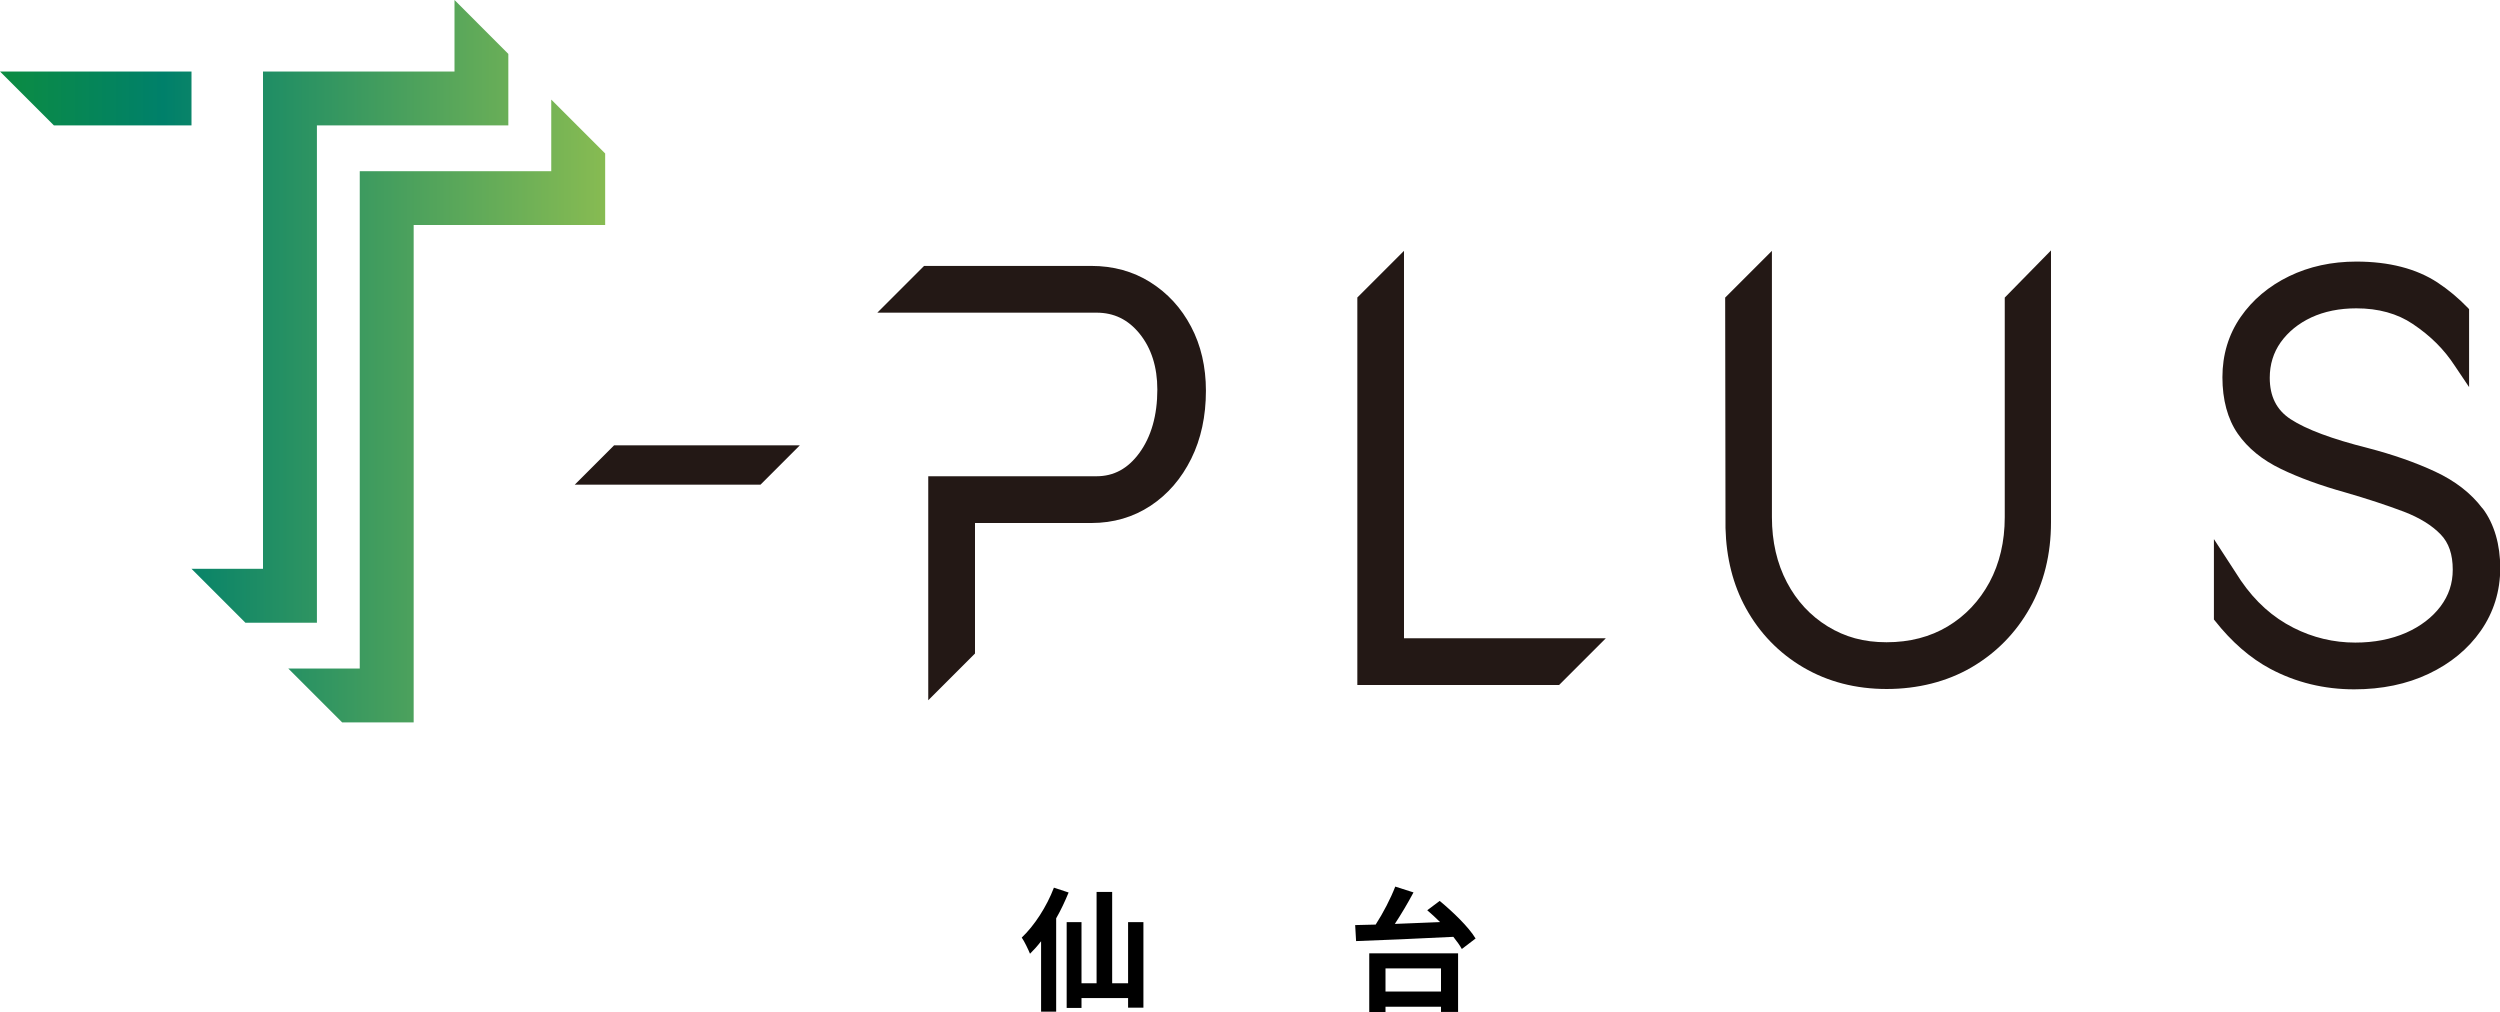
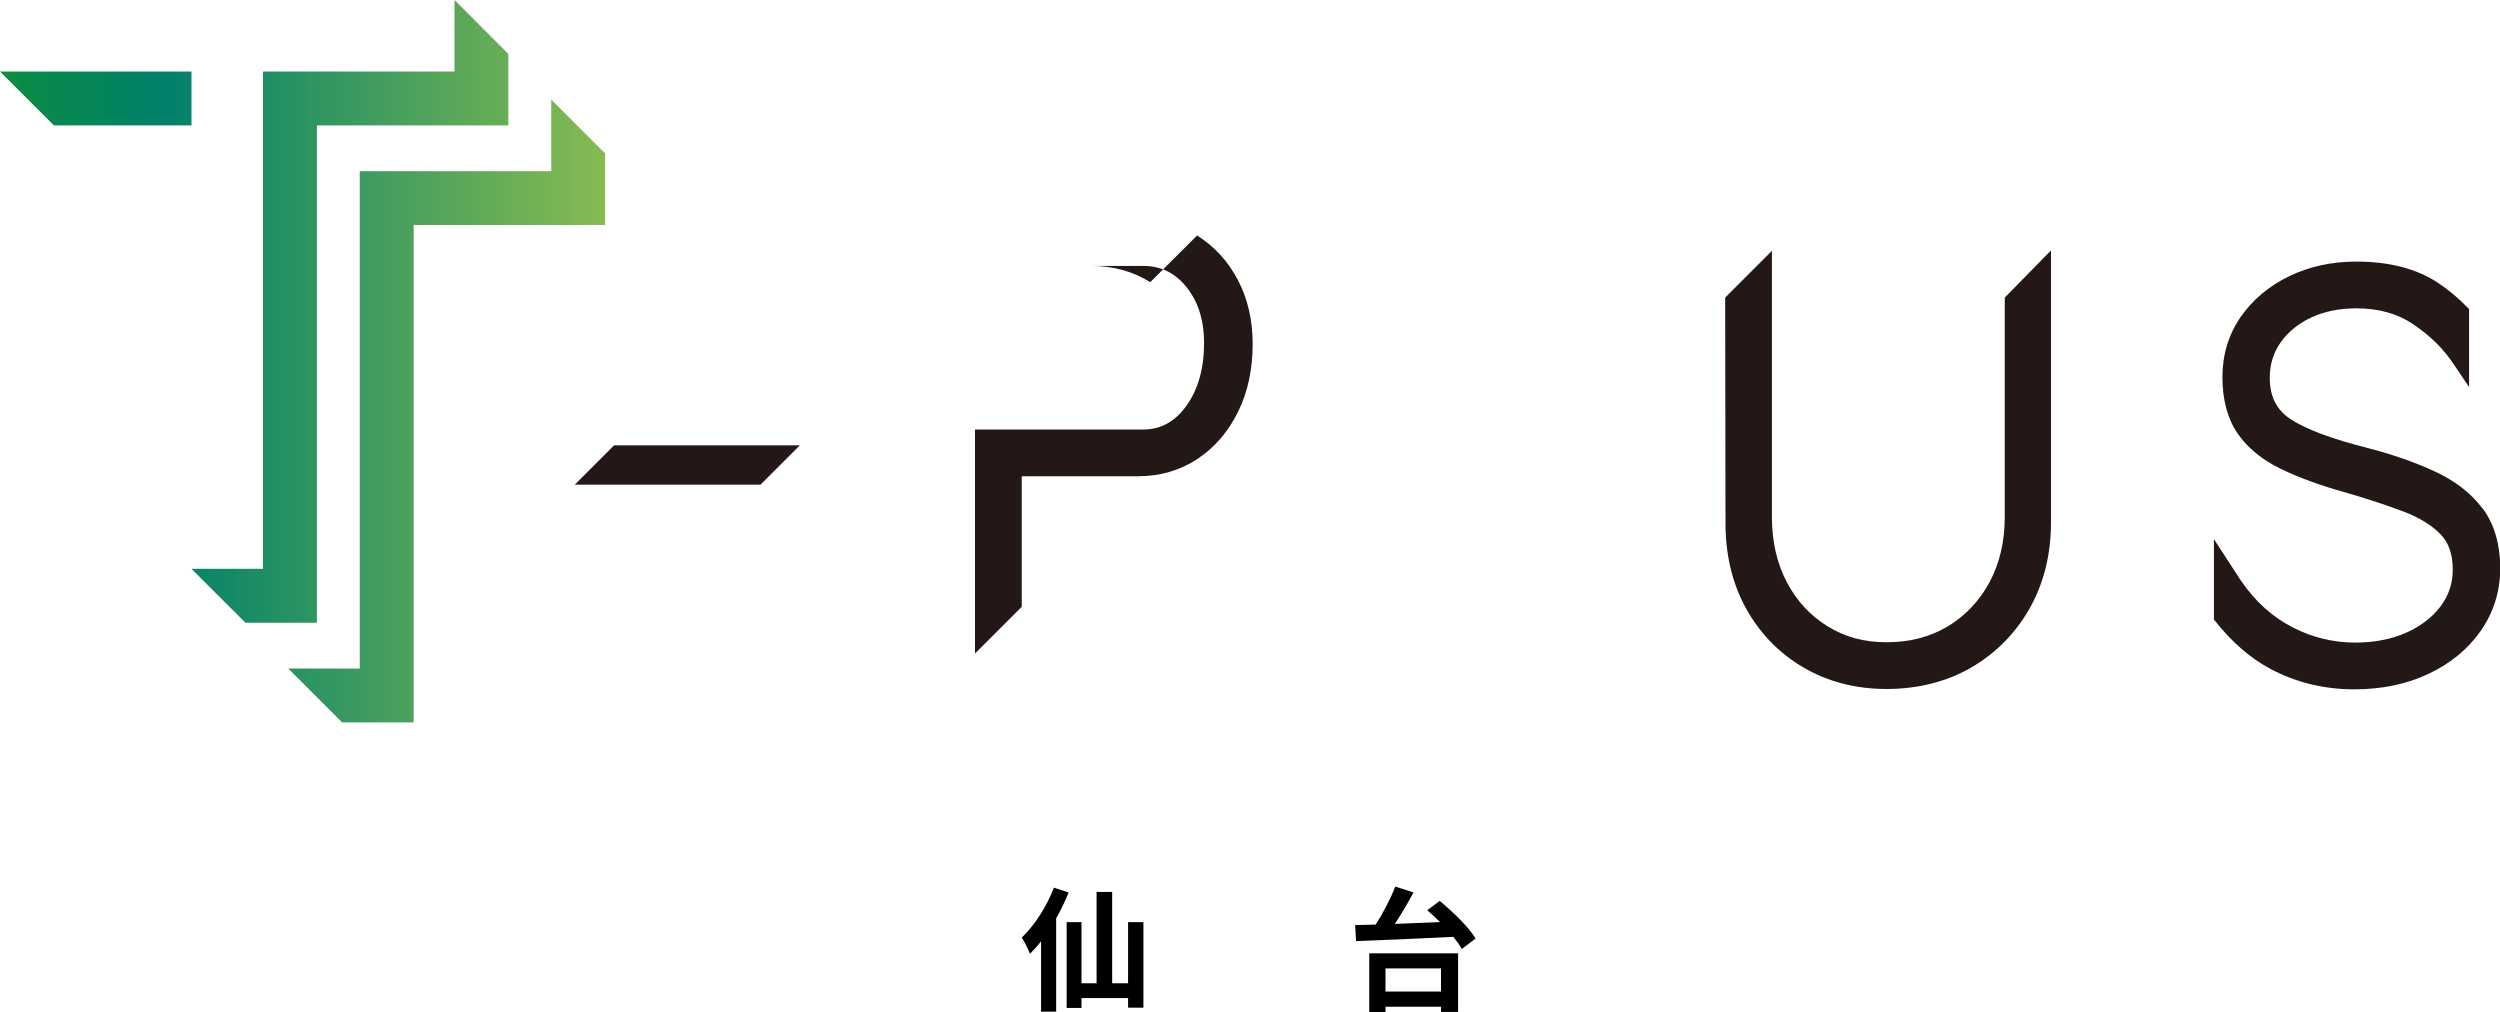
<svg xmlns="http://www.w3.org/2000/svg" id="_イヤー_2" data-name="レイヤー 2" width="300" height="121.44" viewBox="0 0 300 121.44">
  <defs>
    <style>
      .cls-1 {
        fill: url(#_称未設定グラデーション_6);
      }

      .cls-2 {
        fill: #231815;
      }
    </style>
    <linearGradient id="_称未設定グラデーション_6" data-name="名称未設定グラデーション 6" x1="0" y1="43.34" x2="72.62" y2="43.34" gradientTransform="matrix(1, 0, 0, 1, 0, 0)" gradientUnits="userSpaceOnUse">
      <stop offset="0" stop-color="#0c8c41" />
      <stop offset=".27" stop-color="#00806a" />
      <stop offset="1" stop-color="#87bb52" />
    </linearGradient>
  </defs>
  <g id="_イヤー_1-2" data-name="レイヤー 1">
    <g>
      <path d="M128.23,107.11c-.42,1.02-.91,2.08-1.49,3.09v11.2h-1.81v-8.45c-.43,.56-.88,1.06-1.33,1.5-.18-.45-.67-1.49-.99-1.94,1.52-1.44,2.99-3.71,3.86-5.99l1.76,.58Zm8.98,3.55v10.26h-1.84v-1.15h-5.59v1.18h-1.78v-10.29h1.78v7.33h1.81v-10.96h1.87v10.96h1.91v-7.33h1.84Z" />
      <path d="M172.76,108.11c1.58,1.3,3.49,3.14,4.31,4.51l-1.65,1.26c-.24-.43-.59-.93-1.02-1.46-4.23,.22-8.69,.4-11.67,.51l-.11-1.92c.74-.02,1.57-.05,2.46-.06,.9-1.39,1.81-3.15,2.35-4.56l2.19,.7c-.67,1.26-1.47,2.61-2.24,3.78,1.73-.06,3.59-.14,5.43-.22-.51-.51-1.04-.99-1.54-1.42l1.49-1.12Zm-8.45,6.29h10.66v7.03h-2.05v-.62h-6.66v.64h-1.95v-7.04Zm1.95,1.81v2.77h6.66v-2.77h-6.66Z" />
    </g>
    <g>
      <path class="cls-1" d="M22.98,8.58H0l6.47,6.47H22.98v-6.47Zm43.17,3.38v8.58h-22.98v59.68h-8.58l6.47,6.47h8.58V27h22.98v-8.58l-6.47-6.47Zm-28.13,3.09h22.98V6.47L54.54,0V8.58H31.56v59.68h-8.58l6.47,6.47h8.58V15.05Z" />
      <g>
        <path class="cls-2" d="M240.57,35.71v26.36c0,2.92-.62,5.55-1.83,7.8-1.21,2.24-2.89,4.02-5,5.29-2.11,1.27-4.58,1.91-7.35,1.91s-5-.64-7.06-1.9c-2.07-1.27-3.72-3.04-4.9-5.29-1.19-2.26-1.8-4.89-1.8-7.81V30.1l-5.58,5.58-.03,.03v.18c0,.27,.03,27.25,.04,27.47,.09,3.6,.91,6.83,2.44,9.61,1.65,3,3.97,5.4,6.9,7.12,2.93,1.72,6.29,2.59,10,2.59s7.22-.87,10.17-2.59c2.95-1.72,5.31-4.11,7-7.11,1.69-2.99,2.55-6.46,2.55-10.29V30.05l-5.52,5.63-.03,.03Z" />
-         <path class="cls-2" d="M138.03,33.86c-2.07-1.3-4.45-1.95-7.07-1.95h-20.07l-5.61,5.61h26.3c2.1,0,3.79,.82,5.17,2.52,1.41,1.74,2.13,4,2.13,6.71,0,3.09-.73,5.65-2.16,7.61-1.38,1.88-3.06,2.79-5.14,2.79h-20.19v26.88l5.58-5.58,.03-.03v-15.66h13.97c2.64,0,5.02-.7,7.1-2.07,2.06-1.36,3.7-3.26,4.88-5.65,1.17-2.36,1.76-5.1,1.76-8.15,0-2.87-.6-5.46-1.78-7.69-1.18-2.25-2.83-4.04-4.89-5.33Z" />
-         <polygon class="cls-2" points="168.48 30.1 162.9 35.68 162.88 35.7 162.88 82.2 187.09 82.2 192.7 76.59 168.48 76.59 168.48 30.1" />
+         <path class="cls-2" d="M138.03,33.86c-2.07-1.3-4.45-1.95-7.07-1.95h-20.07h26.3c2.1,0,3.79,.82,5.17,2.52,1.41,1.74,2.13,4,2.13,6.71,0,3.09-.73,5.65-2.16,7.61-1.38,1.88-3.06,2.79-5.14,2.79h-20.19v26.88l5.58-5.58,.03-.03v-15.66h13.97c2.64,0,5.02-.7,7.1-2.07,2.06-1.36,3.7-3.26,4.88-5.65,1.17-2.36,1.76-5.1,1.76-8.15,0-2.87-.6-5.46-1.78-7.69-1.18-2.25-2.83-4.04-4.89-5.33Z" />
        <path class="cls-2" d="M297.89,61c-1.36-1.81-3.28-3.3-5.7-4.42-2.32-1.08-5.03-2.03-8.06-2.82-4.26-1.07-7.38-2.23-9.26-3.46-1.68-1.1-2.5-2.73-2.5-4.97,0-1.59,.44-3.02,1.31-4.25,.9-1.26,2.13-2.26,3.66-2.98,1.57-.73,3.39-1.1,5.42-1.1,2.65,0,4.93,.63,6.78,1.88,2.16,1.45,3.75,3.05,5.03,5.01l1.72,2.56v-9.35l-.12-.13c-1.13-1.18-2.37-2.21-3.67-3.07-2.55-1.67-5.83-2.51-9.74-2.51-2.95,0-5.66,.59-8.07,1.76-2.43,1.18-4.39,2.83-5.82,4.9-1.45,2.1-2.18,4.53-2.18,7.22s.62,5.01,1.84,6.77c1.2,1.73,2.95,3.16,5.2,4.24,2.13,1.03,4.72,1.98,7.7,2.81,2.66,.77,5.02,1.55,7.03,2.31,1.88,.72,3.37,1.64,4.42,2.73,.98,1.01,1.45,2.4,1.45,4.23,0,1.65-.48,3.09-1.46,4.4-1,1.33-2.4,2.4-4.14,3.17-1.78,.78-3.83,1.18-6.09,1.18-2.61,0-5.1-.6-7.41-1.77-2.51-1.27-4.58-3.13-6.33-5.68l-3.23-4.97v9.65l.1,.12c2.02,2.57,4.27,4.52,6.67,5.8,3.08,1.64,6.46,2.46,10.07,2.46,3.31,0,6.31-.62,8.92-1.86,2.63-1.24,4.74-2.98,6.27-5.17,1.54-2.22,2.33-4.75,2.33-7.53s-.71-5.29-2.11-7.15Z" />
        <polygon class="cls-2" points="68.97 58.16 91.26 58.16 95.98 53.44 73.69 53.44 68.97 58.16" />
      </g>
    </g>
  </g>
</svg>